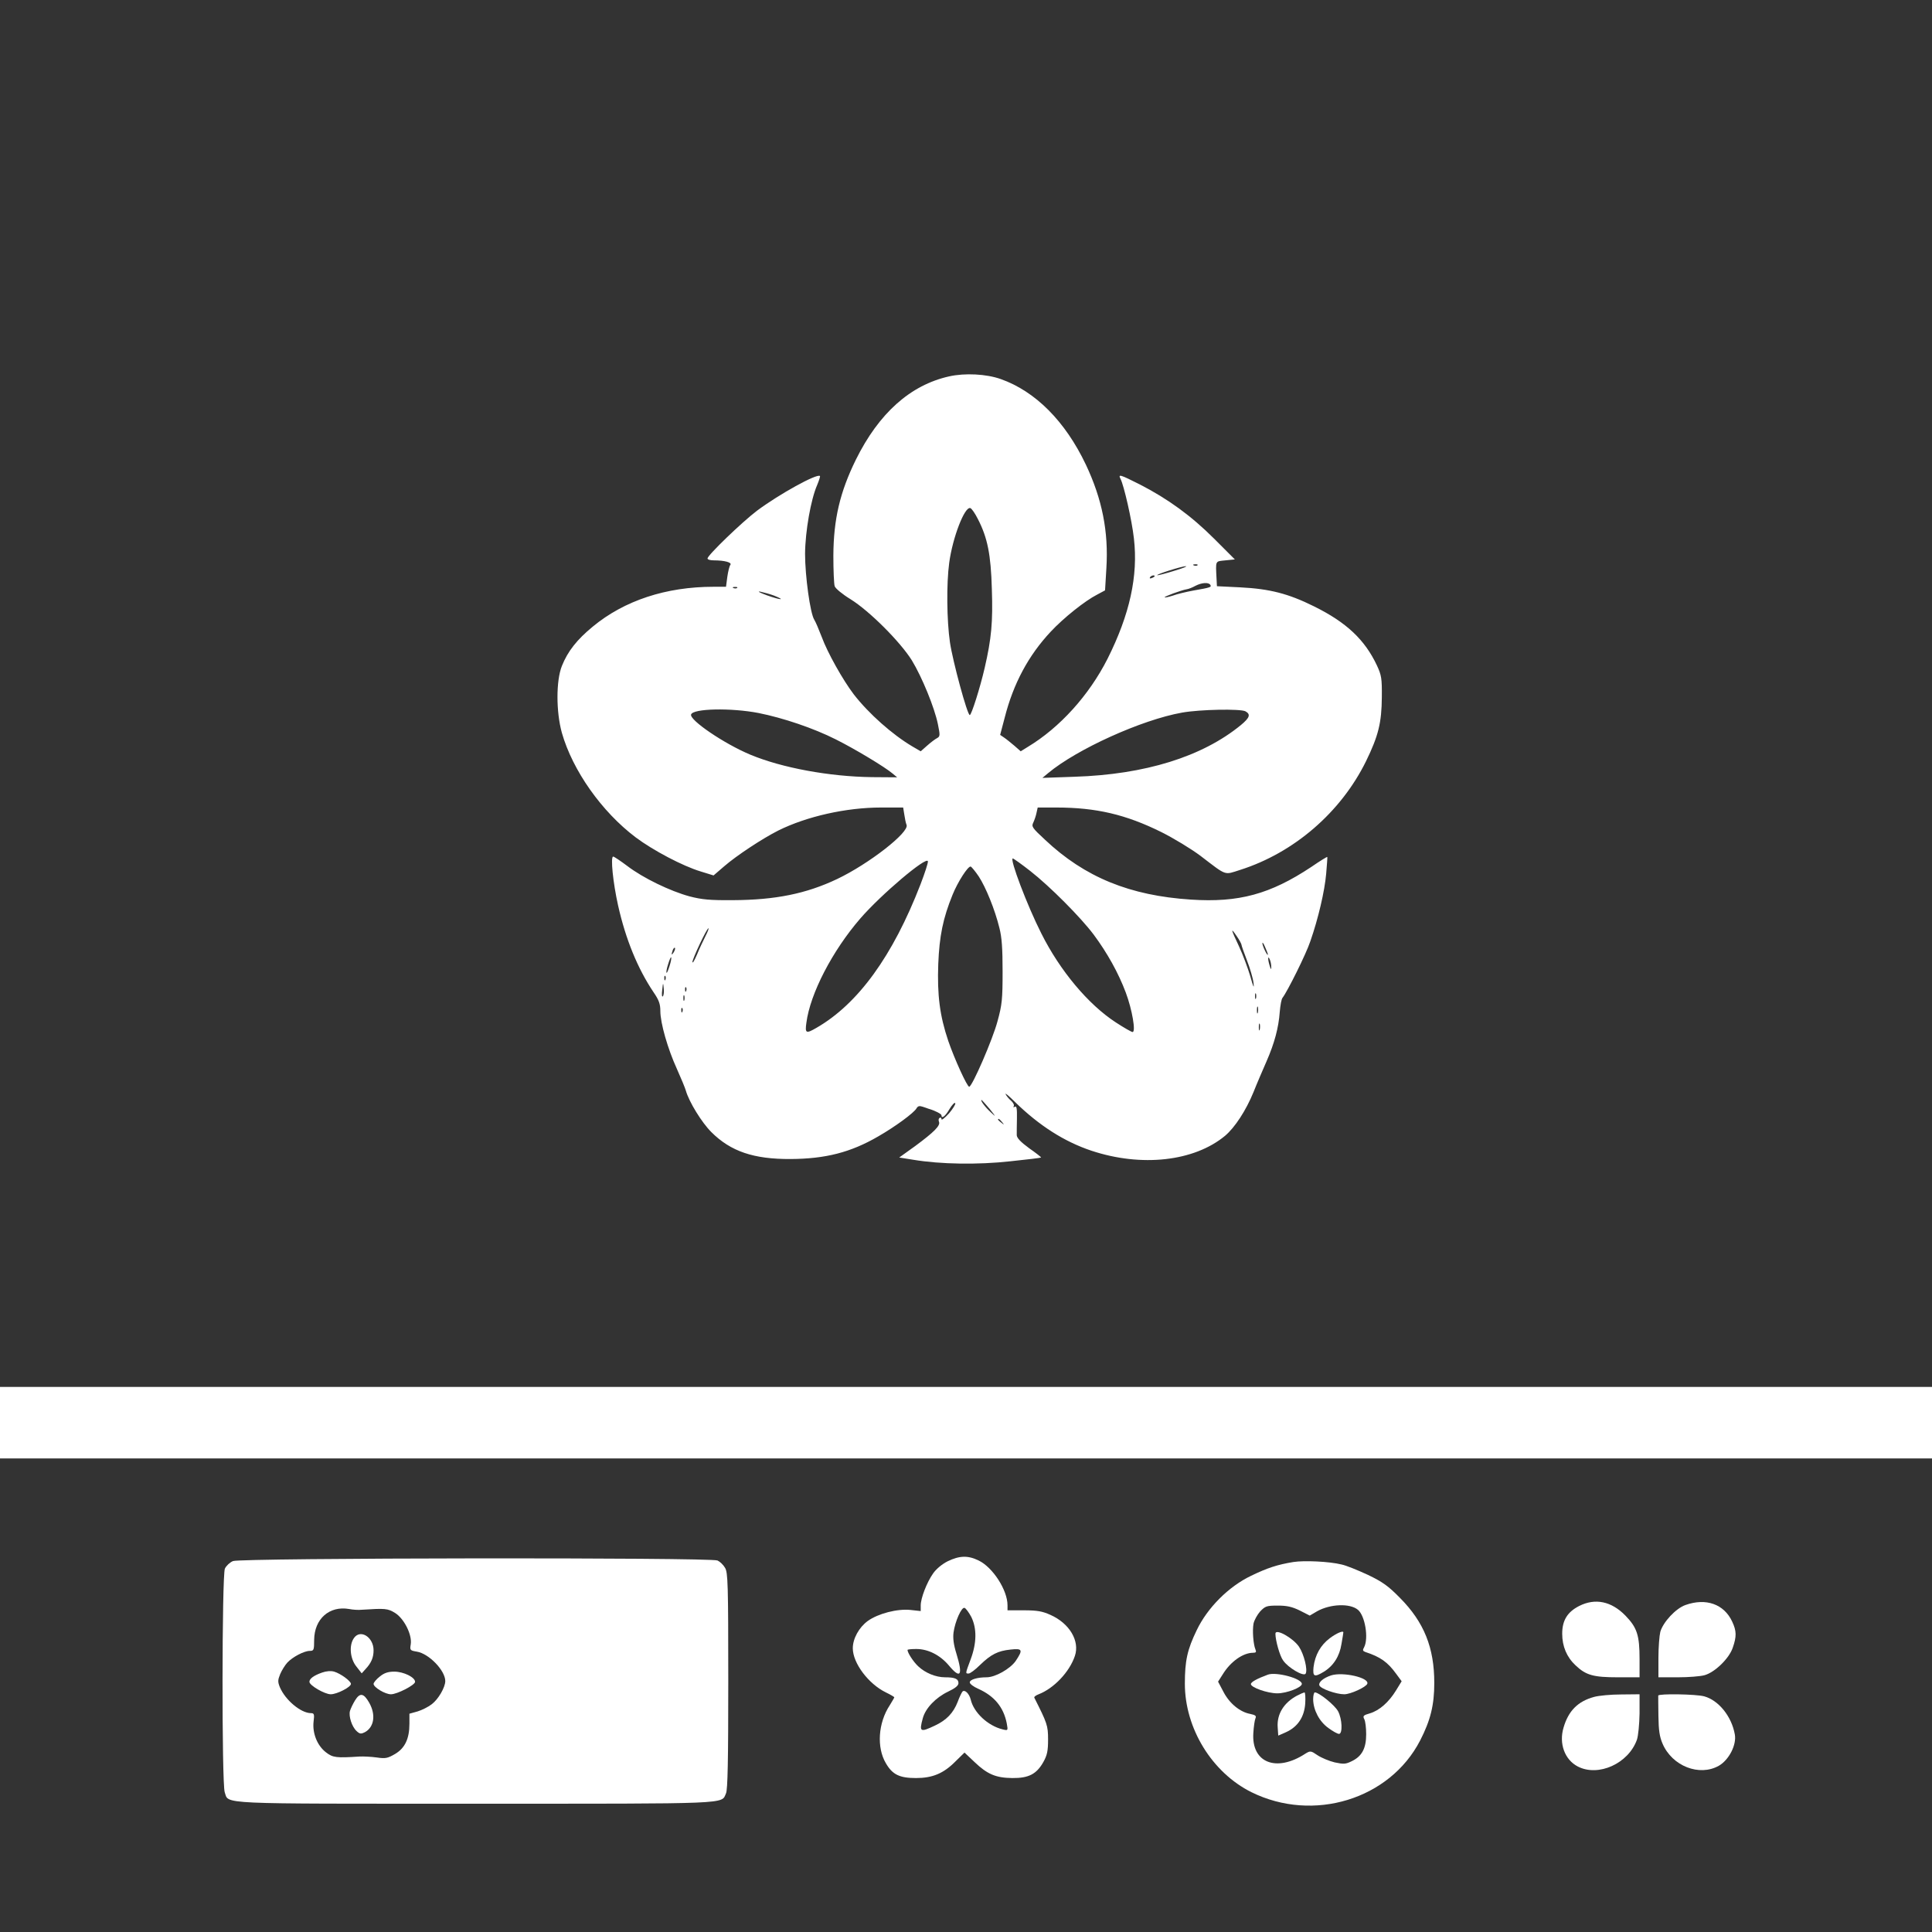
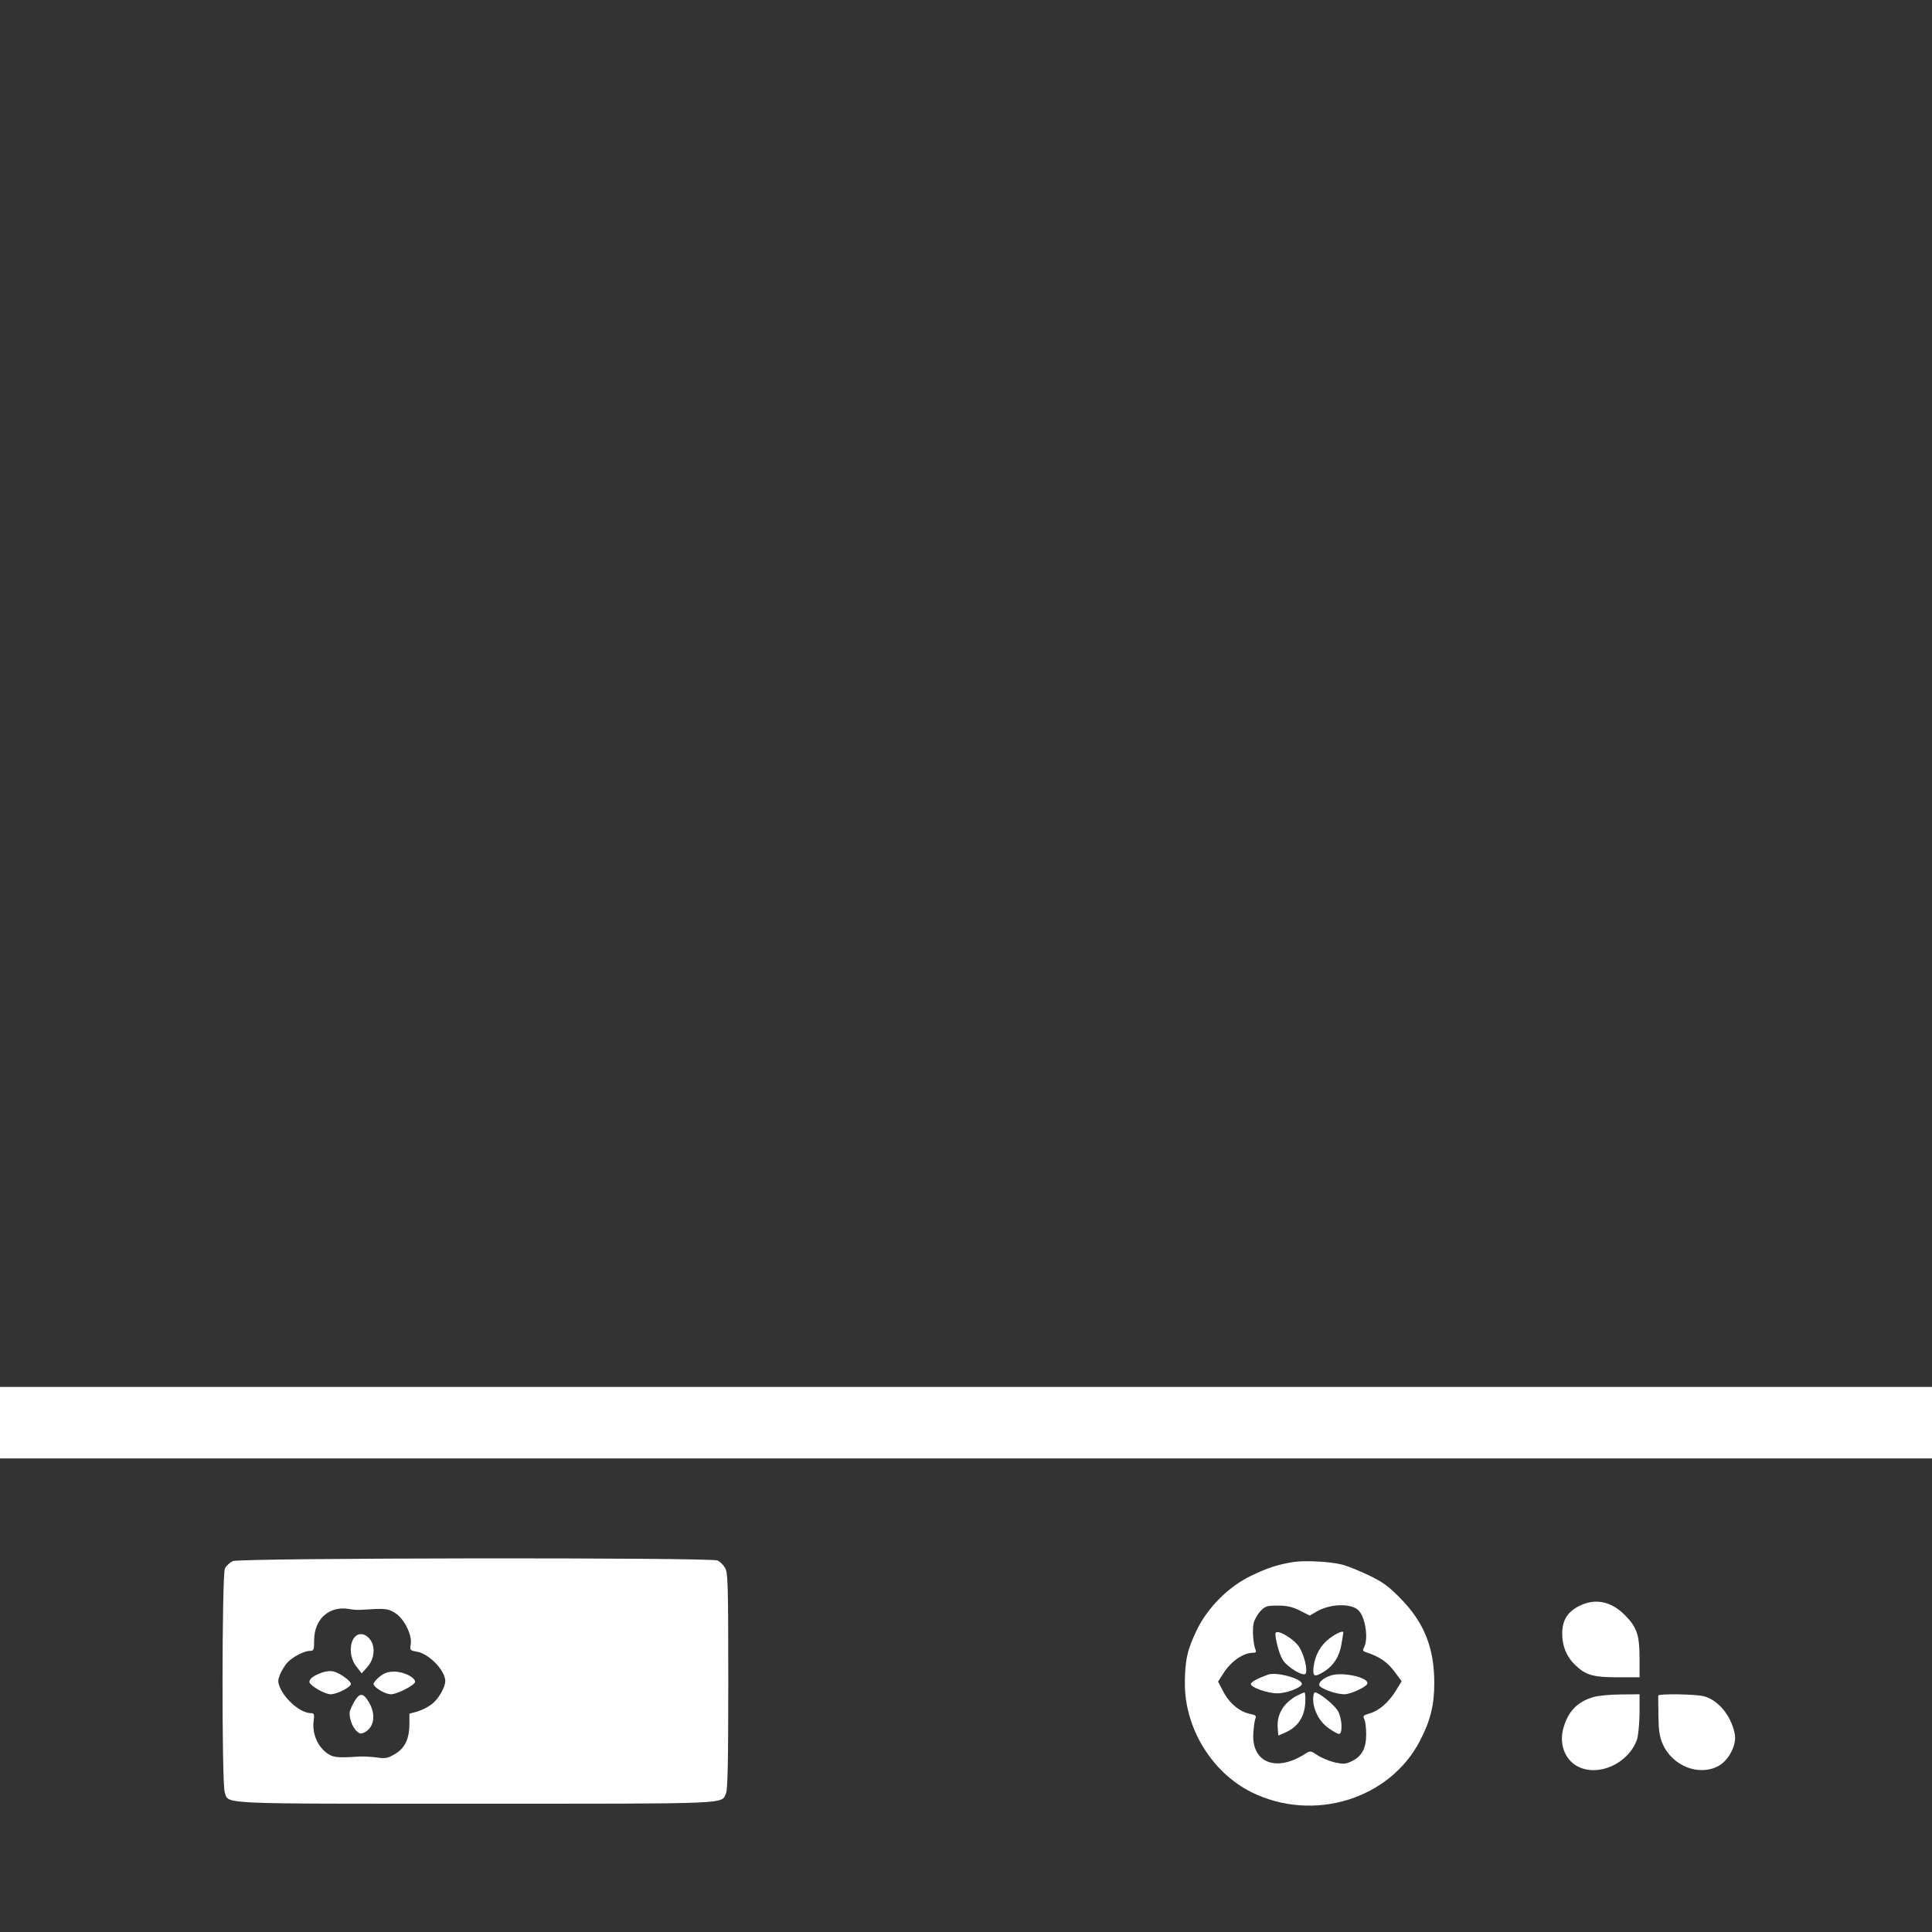
<svg xmlns="http://www.w3.org/2000/svg" version="1.0" width="1024pt" height="1024pt" viewBox="0 0 1024 1024" preserveAspectRatio="xMidYMid meet">
  <rect x="0" y="0" width="1024" height="1024" fill="#333333" stroke="none" />
  <g transform="translate(0,1024) scale(0.1,-0.1)" fill="#ffffff" stroke="none">
-     <path d="M5030 8245 c-205 -46 -372 -195 -494 -442 -84 -171 -118 -315 -119 -508 0 -77 3 -150 7 -162 4 -12 40 -42 84 -69 100 -62 263 -225 325 -324 54 -89 120 -250 138 -338 12 -59 12 -65 -4 -74 -10 -5 -34 -23 -53 -40 l-34 -30 -43 25 c-107 63 -233 175 -312 277 -57 75 -139 220 -170 305 -15 39 -32 79 -39 90 -22 34 -49 233 -49 350 1 120 31 289 64 364 10 24 17 46 15 48 -15 15 -216 -96 -334 -184 -79 -60 -262 -236 -262 -253 0 -6 15 -10 34 -10 56 0 97 -11 87 -24 -5 -6 -12 -35 -16 -63 l-7 -53 -66 0 c-252 0 -473 -73 -640 -211 -84 -69 -133 -131 -164 -209 -31 -78 -31 -242 0 -354 57 -200 211 -418 391 -554 92 -69 249 -152 345 -181 l68 -21 57 49 c66 57 201 146 286 189 151 75 360 122 545 122 l117 0 6 -37 c3 -21 8 -46 12 -55 16 -39 -200 -207 -368 -287 -164 -78 -328 -111 -552 -112 -123 -1 -164 3 -230 20 -103 28 -246 97 -330 161 -36 27 -70 50 -75 50 -15 0 -1 -138 26 -259 40 -179 104 -335 188 -460 29 -42 36 -63 36 -100 0 -63 39 -200 88 -307 22 -49 43 -100 47 -114 17 -60 84 -169 135 -220 103 -103 225 -144 420 -143 185 1 319 35 465 120 89 51 190 125 203 149 7 12 15 14 33 8 13 -4 26 -9 29 -10 35 -10 70 -28 70 -35 0 -21 20 -6 42 32 14 23 28 38 31 32 3 -5 -12 -29 -33 -54 -22 -24 -39 -38 -40 -31 0 7 -4 11 -10 7 -5 -3 -7 -12 -3 -21 8 -20 -26 -54 -126 -128 l-85 -61 75 -12 c145 -24 342 -27 514 -8 88 9 161 18 163 20 2 1 -27 24 -63 49 -45 33 -65 54 -66 69 0 12 0 53 1 91 1 51 -2 66 -11 60 -7 -4 -10 -3 -6 3 4 6 -3 19 -14 29 -12 10 -25 26 -29 35 -5 9 18 -10 50 -42 128 -125 261 -210 405 -258 265 -88 544 -57 708 79 52 44 111 134 151 232 18 46 50 119 69 163 42 96 64 178 70 262 3 35 9 69 15 75 25 32 125 232 147 299 42 120 76 266 84 358 4 47 7 87 6 89 -1 2 -40 -22 -85 -53 -217 -144 -384 -190 -638 -173 -323 21 -562 118 -773 317 -69 64 -73 70 -62 92 6 13 14 36 17 52 l6 27 98 0 c212 0 369 -37 557 -130 66 -33 160 -90 209 -127 140 -107 123 -101 208 -74 287 91 535 306 668 576 66 135 83 205 84 340 1 100 -2 116 -26 168 -64 136 -161 228 -333 313 -137 68 -235 93 -392 101 l-123 6 -2 39 c-5 100 -8 92 47 98 l50 5 -110 110 c-121 121 -245 211 -393 287 -105 53 -117 57 -103 30 18 -35 60 -217 71 -316 23 -198 -22 -403 -140 -638 -98 -193 -252 -364 -423 -467 l-37 -23 -33 29 c-18 15 -42 35 -54 43 l-22 15 24 91 c46 181 126 330 244 456 68 73 182 164 247 197 l41 22 7 117 c12 194 -22 366 -109 550 -109 229 -267 388 -451 453 -76 27 -190 33 -274 14z m153 -756 c51 -99 69 -188 74 -371 6 -175 -2 -262 -38 -418 -24 -104 -70 -250 -79 -250 -13 0 -90 284 -105 385 -17 117 -19 311 -4 422 18 134 82 300 112 290 7 -2 25 -28 40 -58z m1164 -245 c-3 -3 -12 -4 -19 -1 -8 3 -5 6 6 6 11 1 17 -2 13 -5z m-122 -29 c-44 -14 -84 -24 -90 -24 -17 2 129 48 150 48 11 0 -16 -11 -60 -24z m-105 -29 c0 -2 -7 -7 -16 -10 -8 -3 -12 -2 -9 4 6 10 25 14 25 6z m295 -46 c7 -12 2 -14 -90 -30 -38 -7 -88 -19 -109 -27 -22 -7 -41 -11 -43 -9 -4 4 88 38 118 43 8 1 29 9 45 18 33 17 70 20 79 5z m-2508 -16 c-3 -3 -12 -4 -19 -1 -8 3 -5 6 6 6 11 1 17 -2 13 -5z m196 -41 c65 -26 34 -24 -39 2 -38 14 -53 22 -34 19 19 -4 52 -13 73 -21z m-83 -622 c130 -26 291 -80 410 -140 100 -50 260 -146 301 -181 l24 -20 -135 1 c-224 3 -475 49 -643 119 -139 58 -324 184 -314 213 10 32 211 36 357 8z m2581 9 c29 -16 23 -34 -24 -73 -205 -168 -508 -262 -882 -274 l-170 -6 30 25 c152 127 496 283 710 321 95 17 308 21 336 7z m-1722 -917 c-147 -380 -331 -634 -552 -761 -55 -32 -61 -29 -53 27 20 155 138 382 286 553 110 127 352 332 358 303 2 -7 -16 -62 -39 -122z m581 71 c105 -82 268 -246 337 -338 72 -97 131 -203 170 -307 34 -91 54 -209 36 -209 -6 0 -46 23 -89 51 -146 95 -296 274 -395 472 -75 148 -169 397 -151 397 4 0 46 -30 92 -66z m-272 -30 c37 -57 85 -174 109 -272 13 -50 17 -109 17 -232 0 -146 -3 -176 -27 -263 -25 -95 -134 -346 -150 -347 -11 0 -78 147 -111 243 -45 133 -59 243 -53 407 6 149 25 243 76 368 27 67 82 153 96 149 5 -2 25 -26 43 -53z m-1449 -316 c-12 -24 -33 -68 -45 -98 -13 -30 -23 -48 -24 -39 0 17 76 179 85 179 3 0 -4 -19 -16 -42z m2841 -45 c0 -4 13 -42 29 -83 16 -41 32 -95 35 -120 4 -33 -1 -23 -17 35 -13 44 -40 116 -60 159 -44 93 -46 104 -12 54 14 -20 25 -41 25 -45z m140 -52 c-1 -13 -29 45 -29 59 0 8 6 0 14 -19 8 -18 15 -36 15 -40z m-3149 12 c-12 -20 -14 -14 -5 12 4 9 9 14 11 11 3 -2 0 -13 -6 -23z m-22 -72 c-7 -23 -14 -39 -16 -37 -3 2 1 23 8 45 7 23 14 39 16 37 3 -2 -1 -23 -8 -45z m3189 -6 c0 -16 -2 -15 -8 5 -11 34 -11 60 0 35 5 -11 8 -29 8 -40z m-3211 -67 c-3 -8 -6 -5 -6 6 -1 11 2 17 5 13 3 -3 4 -12 1 -19z m-14 -89 c-5 -5 -6 11 -3 34 4 41 5 41 8 8 2 -18 0 -37 -5 -42z m124 29 c-3 -8 -6 -5 -6 6 -1 11 2 17 5 13 3 -3 4 -12 1 -19z m3020 -40 c-3 -7 -5 -2 -5 12 0 14 2 19 5 13 2 -7 2 -19 0 -25z m-3030 -10 c-3 -7 -5 -2 -5 12 0 14 2 19 5 13 2 -7 2 -19 0 -25z m3040 -65 c-3 -10 -5 -4 -5 12 0 17 2 24 5 18 2 -7 2 -21 0 -30z m-3050 5 c-3 -8 -6 -5 -6 6 -1 11 2 17 5 13 3 -3 4 -12 1 -19z m3060 -95 c-3 -10 -5 -4 -5 12 0 17 2 24 5 18 2 -7 2 -21 0 -30z m-1432 -420 c35 -44 36 -46 6 -18 -29 26 -58 65 -48 65 1 0 20 -21 42 -47z m66 -70 c13 -16 12 -17 -3 -4 -10 7 -18 15 -18 17 0 8 8 3 21 -13z" />
    <path d="M0 2700 l0 -190 5120 0 5120 0 0 190 0 189 -5120 0 -5120 0 0 -189z" />
-     <path d="M5023 1965 c-30 -15 -61 -41 -77 -64 -34 -48 -66 -132 -66 -170 l0 -30 -55 6 c-70 7 -170 -19 -225 -58 -47 -34 -80 -94 -80 -145 0 -79 83 -189 175 -234 25 -12 45 -24 45 -26 0 -2 -11 -21 -24 -42 -62 -94 -70 -224 -21 -307 35 -61 73 -79 160 -79 87 0 146 24 210 89 l47 46 53 -50 c68 -65 113 -84 200 -85 87 -1 129 21 165 85 20 36 25 58 25 119 0 75 -5 87 -73 222 -2 5 8 12 23 18 80 31 163 117 192 203 27 79 -28 173 -130 218 -42 19 -70 24 -139 24 l-88 0 0 27 c0 80 -78 201 -153 237 -57 28 -102 26 -164 -4z m125 -295 c30 -61 29 -138 -3 -224 -29 -78 -29 -76 -11 -76 8 0 35 20 60 45 59 57 95 75 162 82 64 7 67 -1 27 -61 -30 -42 -108 -86 -154 -86 -49 0 -89 -12 -89 -27 0 -8 20 -23 45 -34 85 -38 134 -97 151 -183 7 -39 7 -39 -22 -32 -78 19 -153 89 -169 158 -8 32 -32 55 -44 42 -4 -5 -16 -29 -25 -54 -23 -59 -59 -97 -121 -126 -78 -37 -84 -34 -64 39 14 53 69 110 134 141 38 18 55 32 55 45 0 23 -19 31 -71 31 -49 0 -105 23 -142 58 -26 24 -57 72 -57 87 0 3 21 5 47 5 62 0 125 -32 171 -86 63 -76 77 -55 41 62 -15 48 -19 82 -15 112 8 58 42 135 58 130 7 -2 23 -24 36 -48z" />
    <path d="M1235 1966 c-17 -7 -36 -25 -43 -40 -16 -36 -17 -1137 -1 -1185 23 -65 -59 -61 1329 -61 1371 0 1302 -3 1328 55 9 19 12 175 12 596 0 515 -2 574 -17 599 -9 16 -27 33 -40 39 -38 17 -2528 14 -2568 -3z m683 -258 c124 8 137 7 176 -17 48 -30 91 -116 83 -166 -5 -31 -4 -33 32 -39 64 -10 151 -100 151 -156 0 -33 -37 -97 -72 -123 -18 -14 -52 -31 -75 -38 l-43 -12 0 -53 c0 -80 -24 -130 -77 -161 -38 -22 -50 -25 -96 -18 -29 4 -70 6 -92 5 -122 -8 -141 -6 -177 22 -46 35 -73 101 -66 163 5 39 3 45 -14 45 -53 0 -136 69 -165 138 -11 28 -11 37 2 69 9 21 26 48 38 61 28 30 89 62 119 62 21 0 23 4 23 58 1 112 81 182 185 164 19 -4 50 -6 68 -4z" />
    <path d="M1876 1558 c-27 -38 -21 -109 13 -151 l28 -36 20 22 c31 33 43 62 43 100 0 70 -70 114 -104 65z" />
-     <path d="M1707 1375 c-43 -15 -67 -32 -67 -49 0 -19 81 -66 113 -66 33 0 107 38 107 55 0 15 -55 55 -89 65 -17 5 -42 3 -64 -5z" />
+     <path d="M1707 1375 c-43 -15 -67 -32 -67 -49 0 -19 81 -66 113 -66 33 0 107 38 107 55 0 15 -55 55 -89 65 -17 5 -42 3 -64 -5" />
    <path d="M2013 1354 c-18 -14 -33 -32 -33 -39 0 -18 61 -55 92 -55 33 0 128 49 128 66 0 24 -61 54 -110 54 -33 0 -54 -7 -77 -26z" />
    <path d="M1882 1228 c-11 -18 -23 -43 -27 -56 -8 -28 10 -84 35 -107 17 -16 24 -16 44 -6 49 27 59 92 23 156 -29 51 -49 55 -75 13z" />
    <path d="M6855 1961 c-85 -14 -137 -31 -224 -73 -119 -57 -231 -169 -288 -288 -50 -103 -63 -162 -63 -284 0 -237 144 -471 353 -575 328 -162 733 -38 894 274 55 107 75 188 75 305 0 187 -54 322 -182 451 -62 63 -91 84 -170 122 -52 24 -115 50 -140 55 -65 16 -197 22 -255 13z m342 -253 c38 -31 58 -151 33 -199 -9 -15 -7 -20 7 -25 79 -26 118 -53 164 -117 l28 -38 -30 -49 c-38 -62 -88 -106 -138 -121 -35 -10 -39 -14 -30 -31 6 -11 10 -47 10 -80 0 -74 -22 -116 -75 -142 -34 -17 -44 -17 -92 -7 -29 7 -70 24 -91 38 -35 24 -38 24 -63 9 -155 -102 -288 -49 -277 109 2 33 7 68 11 77 6 13 1 18 -28 24 -54 10 -109 55 -141 116 l-29 55 25 39 c41 67 107 114 161 114 15 0 18 4 12 18 -11 26 -17 99 -10 137 4 18 20 47 35 64 27 28 34 31 93 31 49 0 76 -6 117 -26 l53 -27 39 23 c70 39 174 43 216 8z" />
    <path d="M6760 1581 c0 -35 23 -118 41 -142 27 -39 108 -86 119 -70 12 20 -8 102 -35 143 -31 46 -125 99 -125 69z" />
    <path d="M7048 1557 c-49 -37 -78 -89 -86 -153 -5 -51 4 -55 54 -25 51 31 84 82 94 147 6 33 10 60 10 62 0 11 -36 -4 -72 -31z" />
    <path d="M6720 1364 c-57 -21 -90 -39 -90 -50 0 -18 88 -49 140 -49 50 0 130 31 130 50 0 29 -136 65 -180 49z" />
    <path d="M7055 1360 c-42 -14 -68 -37 -62 -53 7 -18 89 -47 132 -47 33 0 116 38 122 56 11 32 -129 64 -192 44z" />
    <path d="M6875 1253 c-70 -37 -108 -98 -103 -168 l3 -44 41 18 c62 28 97 80 102 152 2 32 0 59 -4 59 -5 -1 -22 -8 -39 -17z" />
    <path d="M6960 1233 c1 -57 33 -118 81 -152 23 -17 48 -31 56 -31 20 0 17 79 -5 120 -17 32 -101 100 -123 100 -5 0 -9 -17 -9 -37z" />
    <path d="M8370 1728 c-63 -32 -90 -77 -90 -147 0 -67 24 -124 71 -168 55 -52 94 -63 224 -63 l115 0 0 96 c0 127 -13 167 -75 231 -74 76 -160 94 -245 51z" />
-     <path d="M8933 1733 c-51 -18 -118 -90 -133 -142 -5 -20 -10 -82 -10 -138 l0 -103 103 0 c56 0 119 5 141 11 55 15 131 89 150 146 21 60 20 89 -3 138 -43 93 -139 127 -248 88z" />
    <path d="M8449 1246 c-85 -23 -136 -73 -162 -163 -25 -84 6 -170 76 -206 109 -56 268 16 313 142 7 20 13 82 14 139 l0 102 -97 -1 c-54 0 -119 -6 -144 -13z" />
    <path d="M8789 1253 c0 -5 0 -53 1 -108 1 -76 6 -110 22 -147 51 -119 195 -175 298 -117 54 31 95 111 85 166 -17 96 -86 181 -162 202 -43 12 -243 15 -244 4z" />
  </g>
</svg>